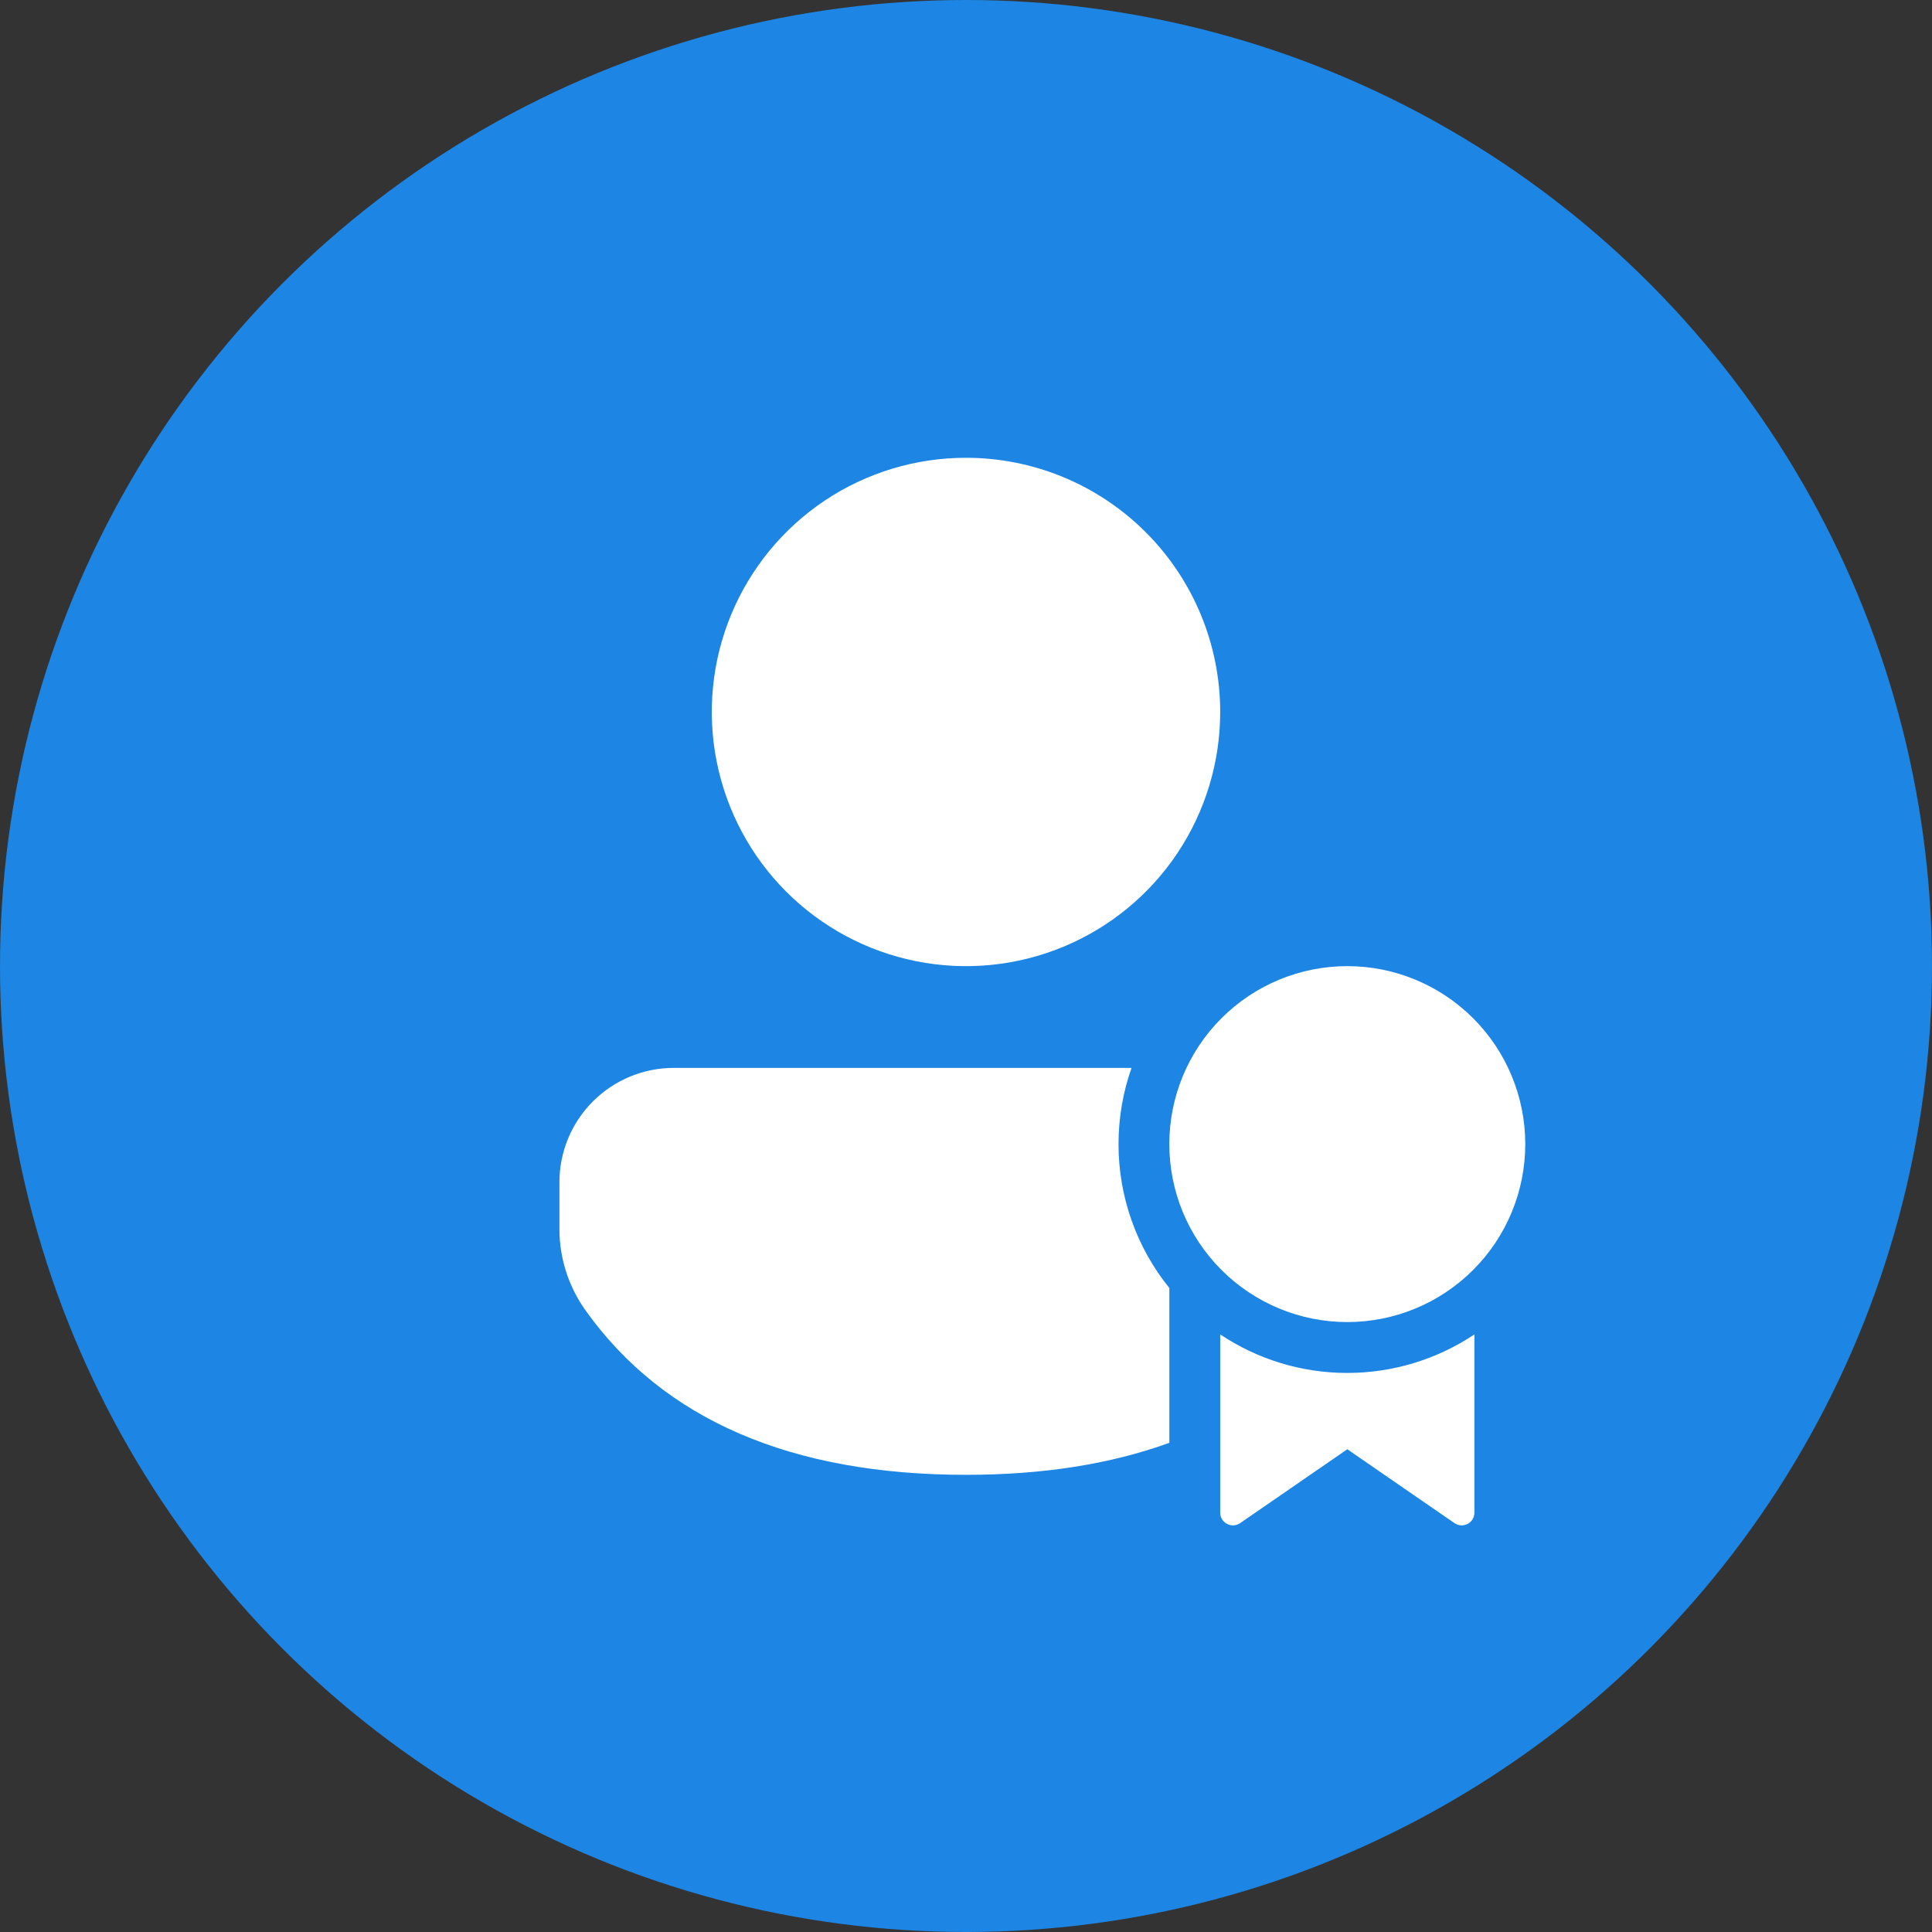
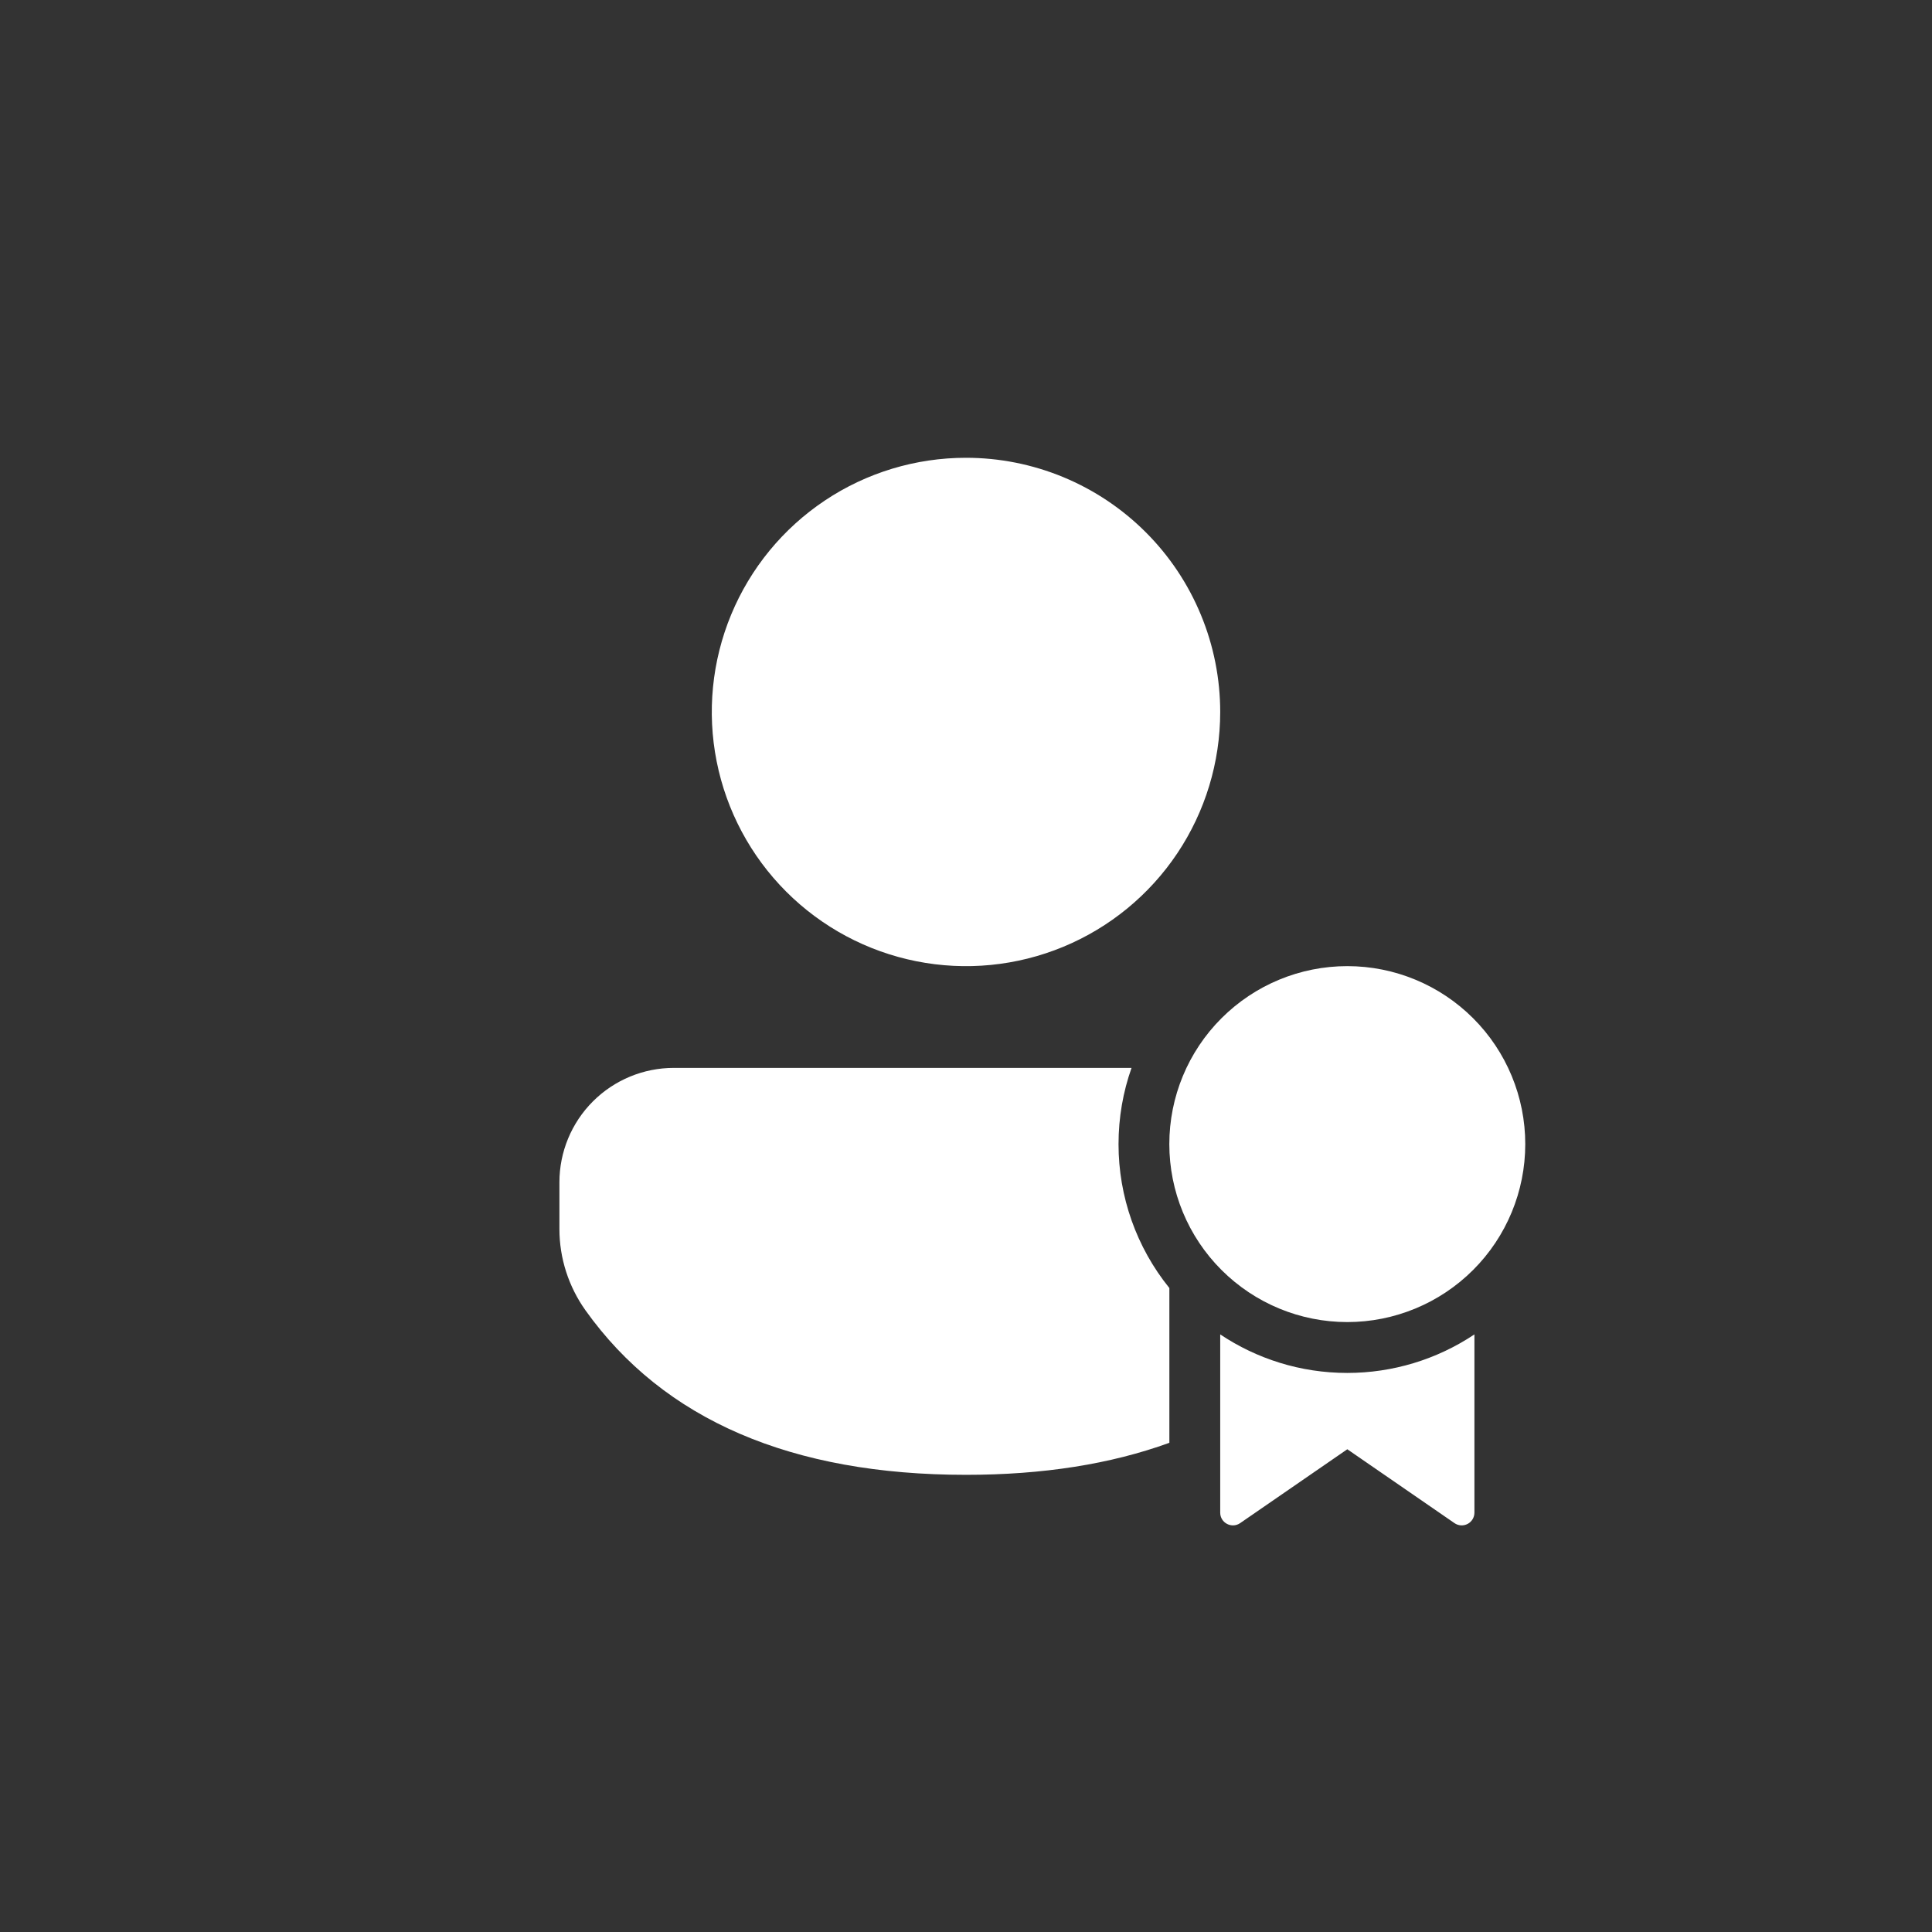
<svg xmlns="http://www.w3.org/2000/svg" width="76" height="76" viewBox="0 0 76 76" fill="none">
  <rect x="0" y="0" width="76" height="76" fill="#333333" stroke="none" />
-   <circle cx="38" cy="38" r="38" fill="#1D85E3" />
  <path d="M44 45.01C44 43.956 44.18 42.946 44.512 42.008H26.506C25.313 42.008 24.168 42.482 23.324 43.326C22.48 44.17 22.006 45.315 22.006 46.508V48.348C22.006 49.492 22.366 50.608 23.028 51.54C26.112 55.87 31.16 58.016 38 58.016C41.023 58.016 43.689 57.596 46 56.756V50.668C44.705 49.066 43.999 47.068 44 45.008M38 18.008C39.313 18.008 40.614 18.267 41.827 18.769C43.041 19.272 44.143 20.009 45.072 20.938C46.001 21.866 46.737 22.969 47.239 24.183C47.742 25.396 48 26.697 48 28.01C47.999 29.988 47.412 31.921 46.313 33.565C45.214 35.209 43.651 36.49 41.824 37.246C39.997 38.002 37.986 38.2 36.047 37.813C34.107 37.427 32.326 36.474 30.928 35.076C29.529 33.677 28.578 31.895 28.192 29.955C27.806 28.016 28.005 26.005 28.762 24.178C29.519 22.351 30.8 20.79 32.445 19.691C34.089 18.592 36.023 18.008 38 18.008ZM60 45.006C60 46.863 59.263 48.644 57.95 49.956C56.637 51.269 54.856 52.007 52.999 52.007C51.142 52.007 49.362 51.269 48.049 49.956C46.736 48.644 45.998 46.863 45.998 45.006C45.998 43.149 46.736 41.368 48.049 40.056C49.362 38.743 51.142 38.005 52.999 38.005C54.856 38.005 56.637 38.743 57.95 40.056C59.263 41.368 60 43.149 60 45.006ZM58 52.492C56.52 53.481 54.78 54.008 53 54.008C51.15 54.008 49.43 53.448 48 52.492V59.504C48 59.906 48.452 60.144 48.784 59.916L53 57.01L57.216 59.916C57.291 59.968 57.379 59.998 57.47 60.004C57.561 60.009 57.652 59.989 57.733 59.947C57.813 59.905 57.881 59.841 57.928 59.763C57.975 59.685 58 59.595 58 59.504V52.492Z" fill="white" />
</svg>